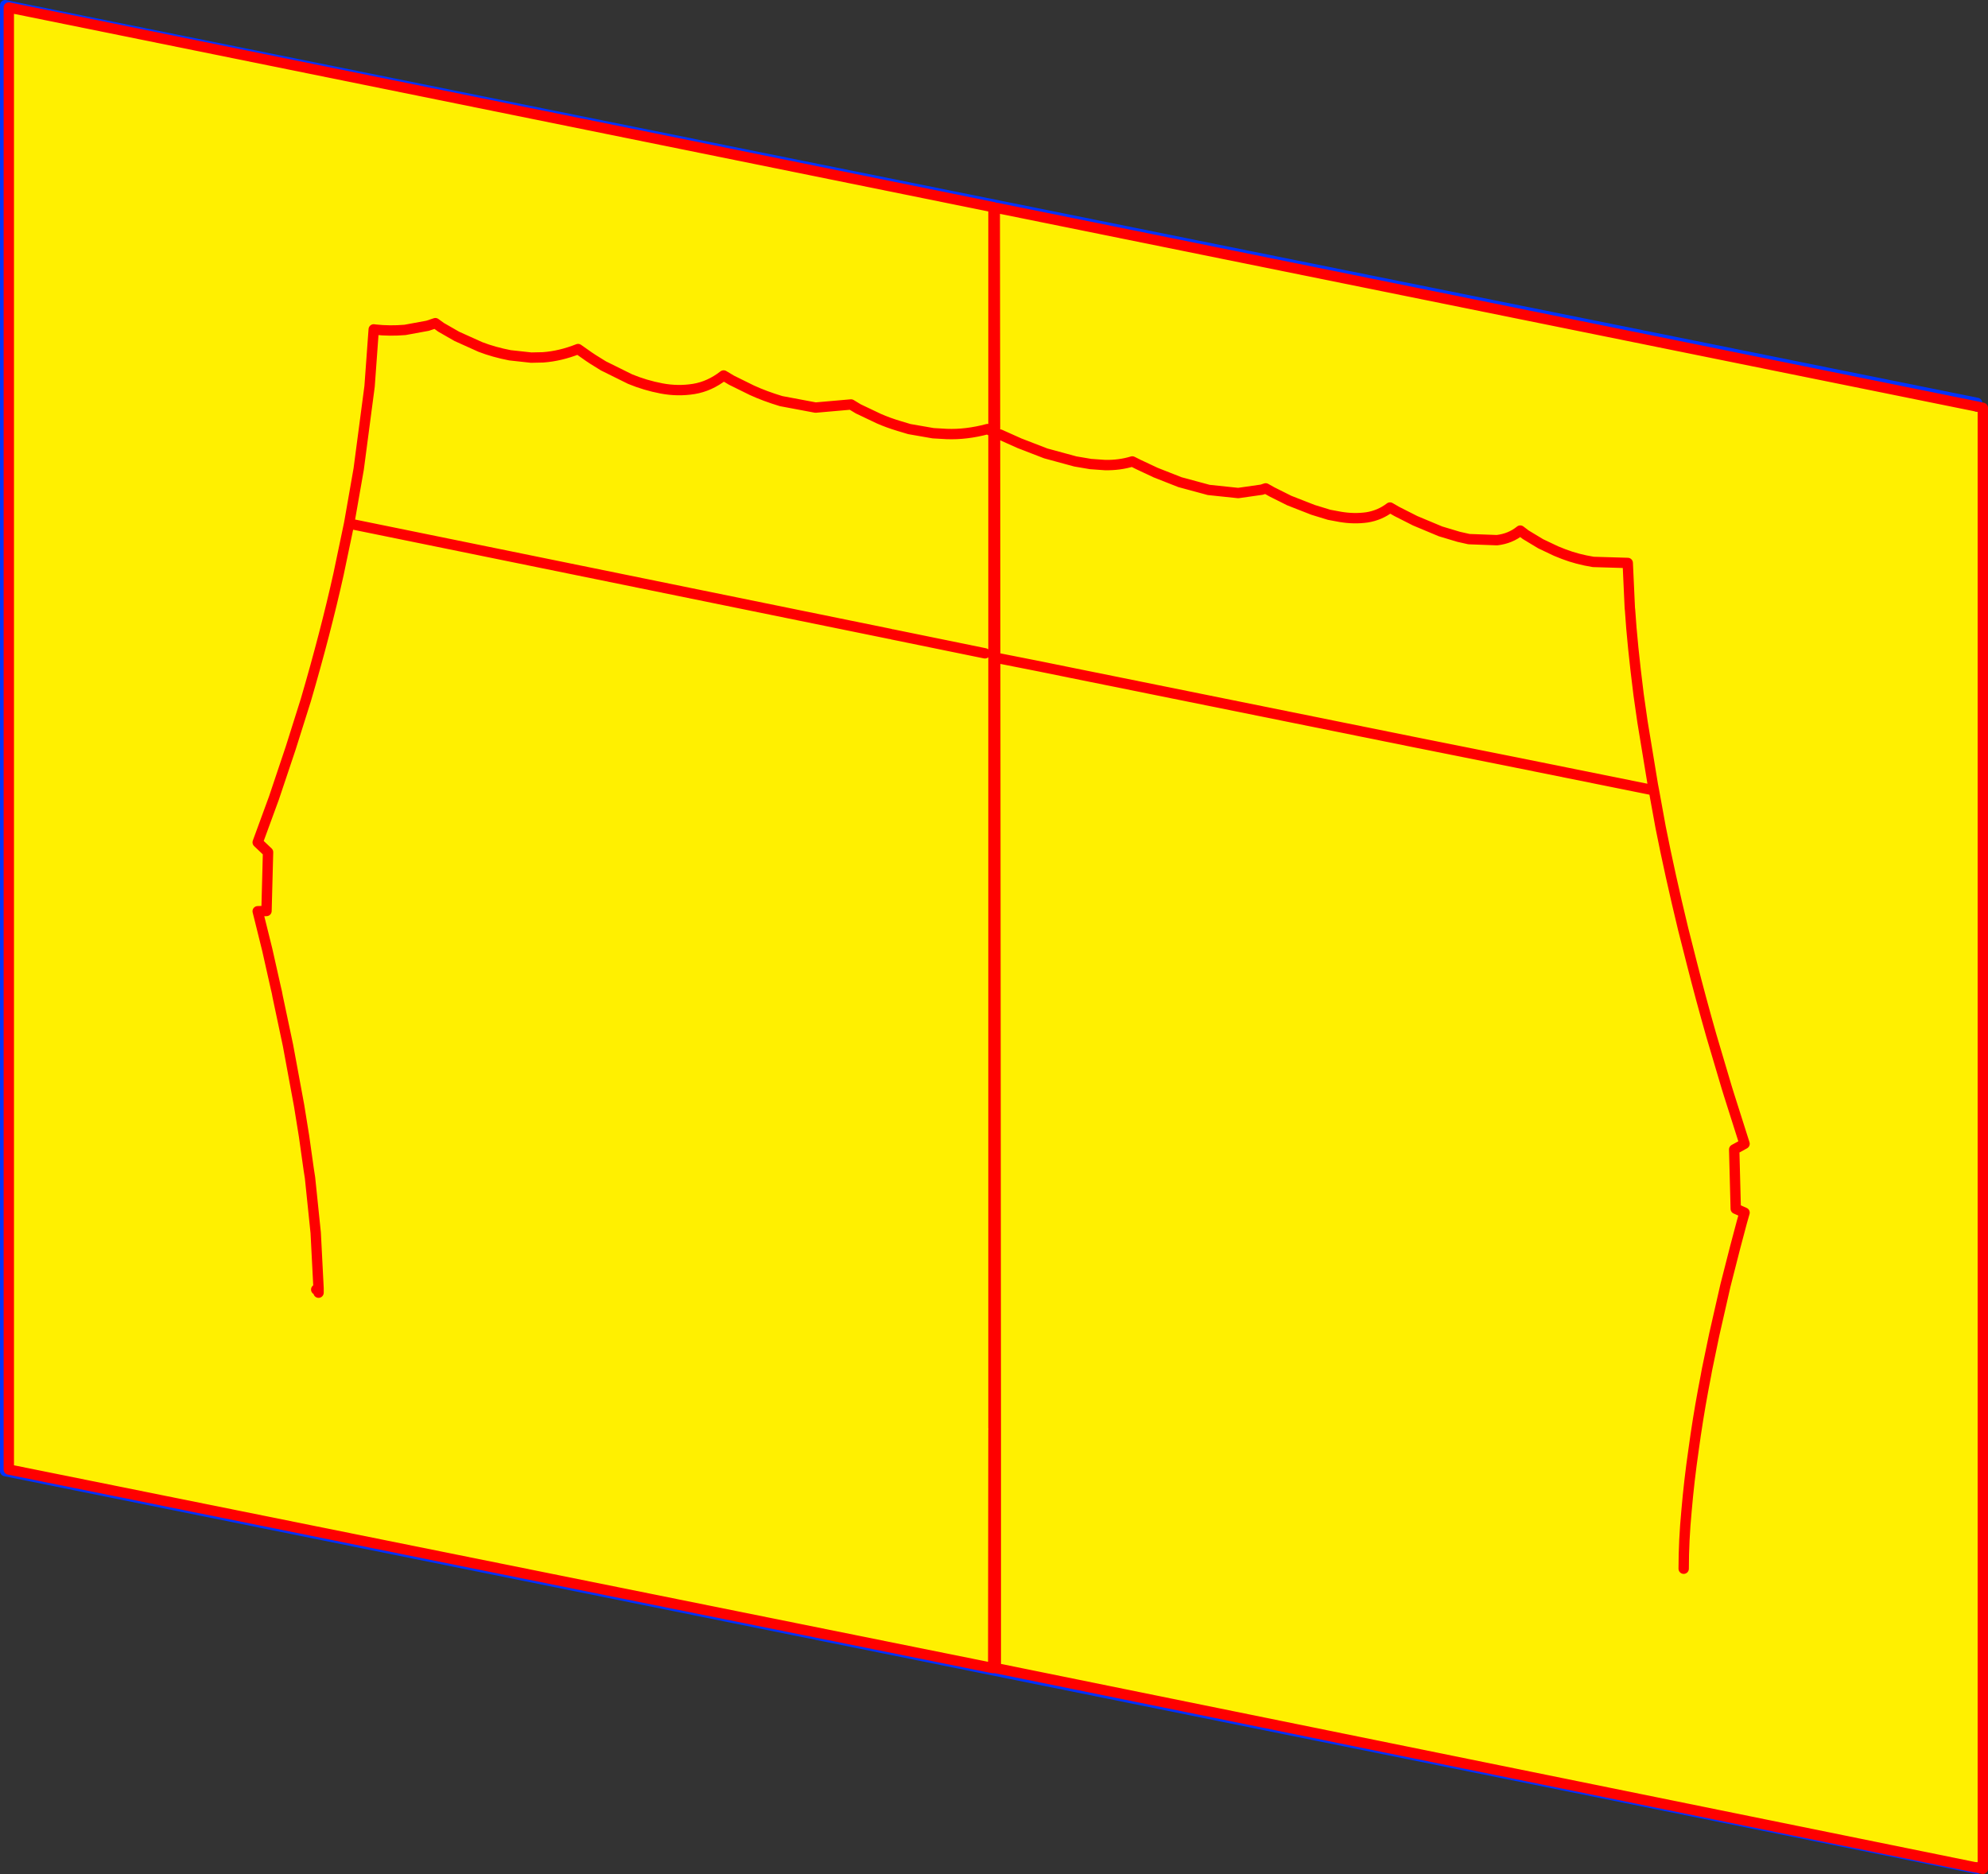
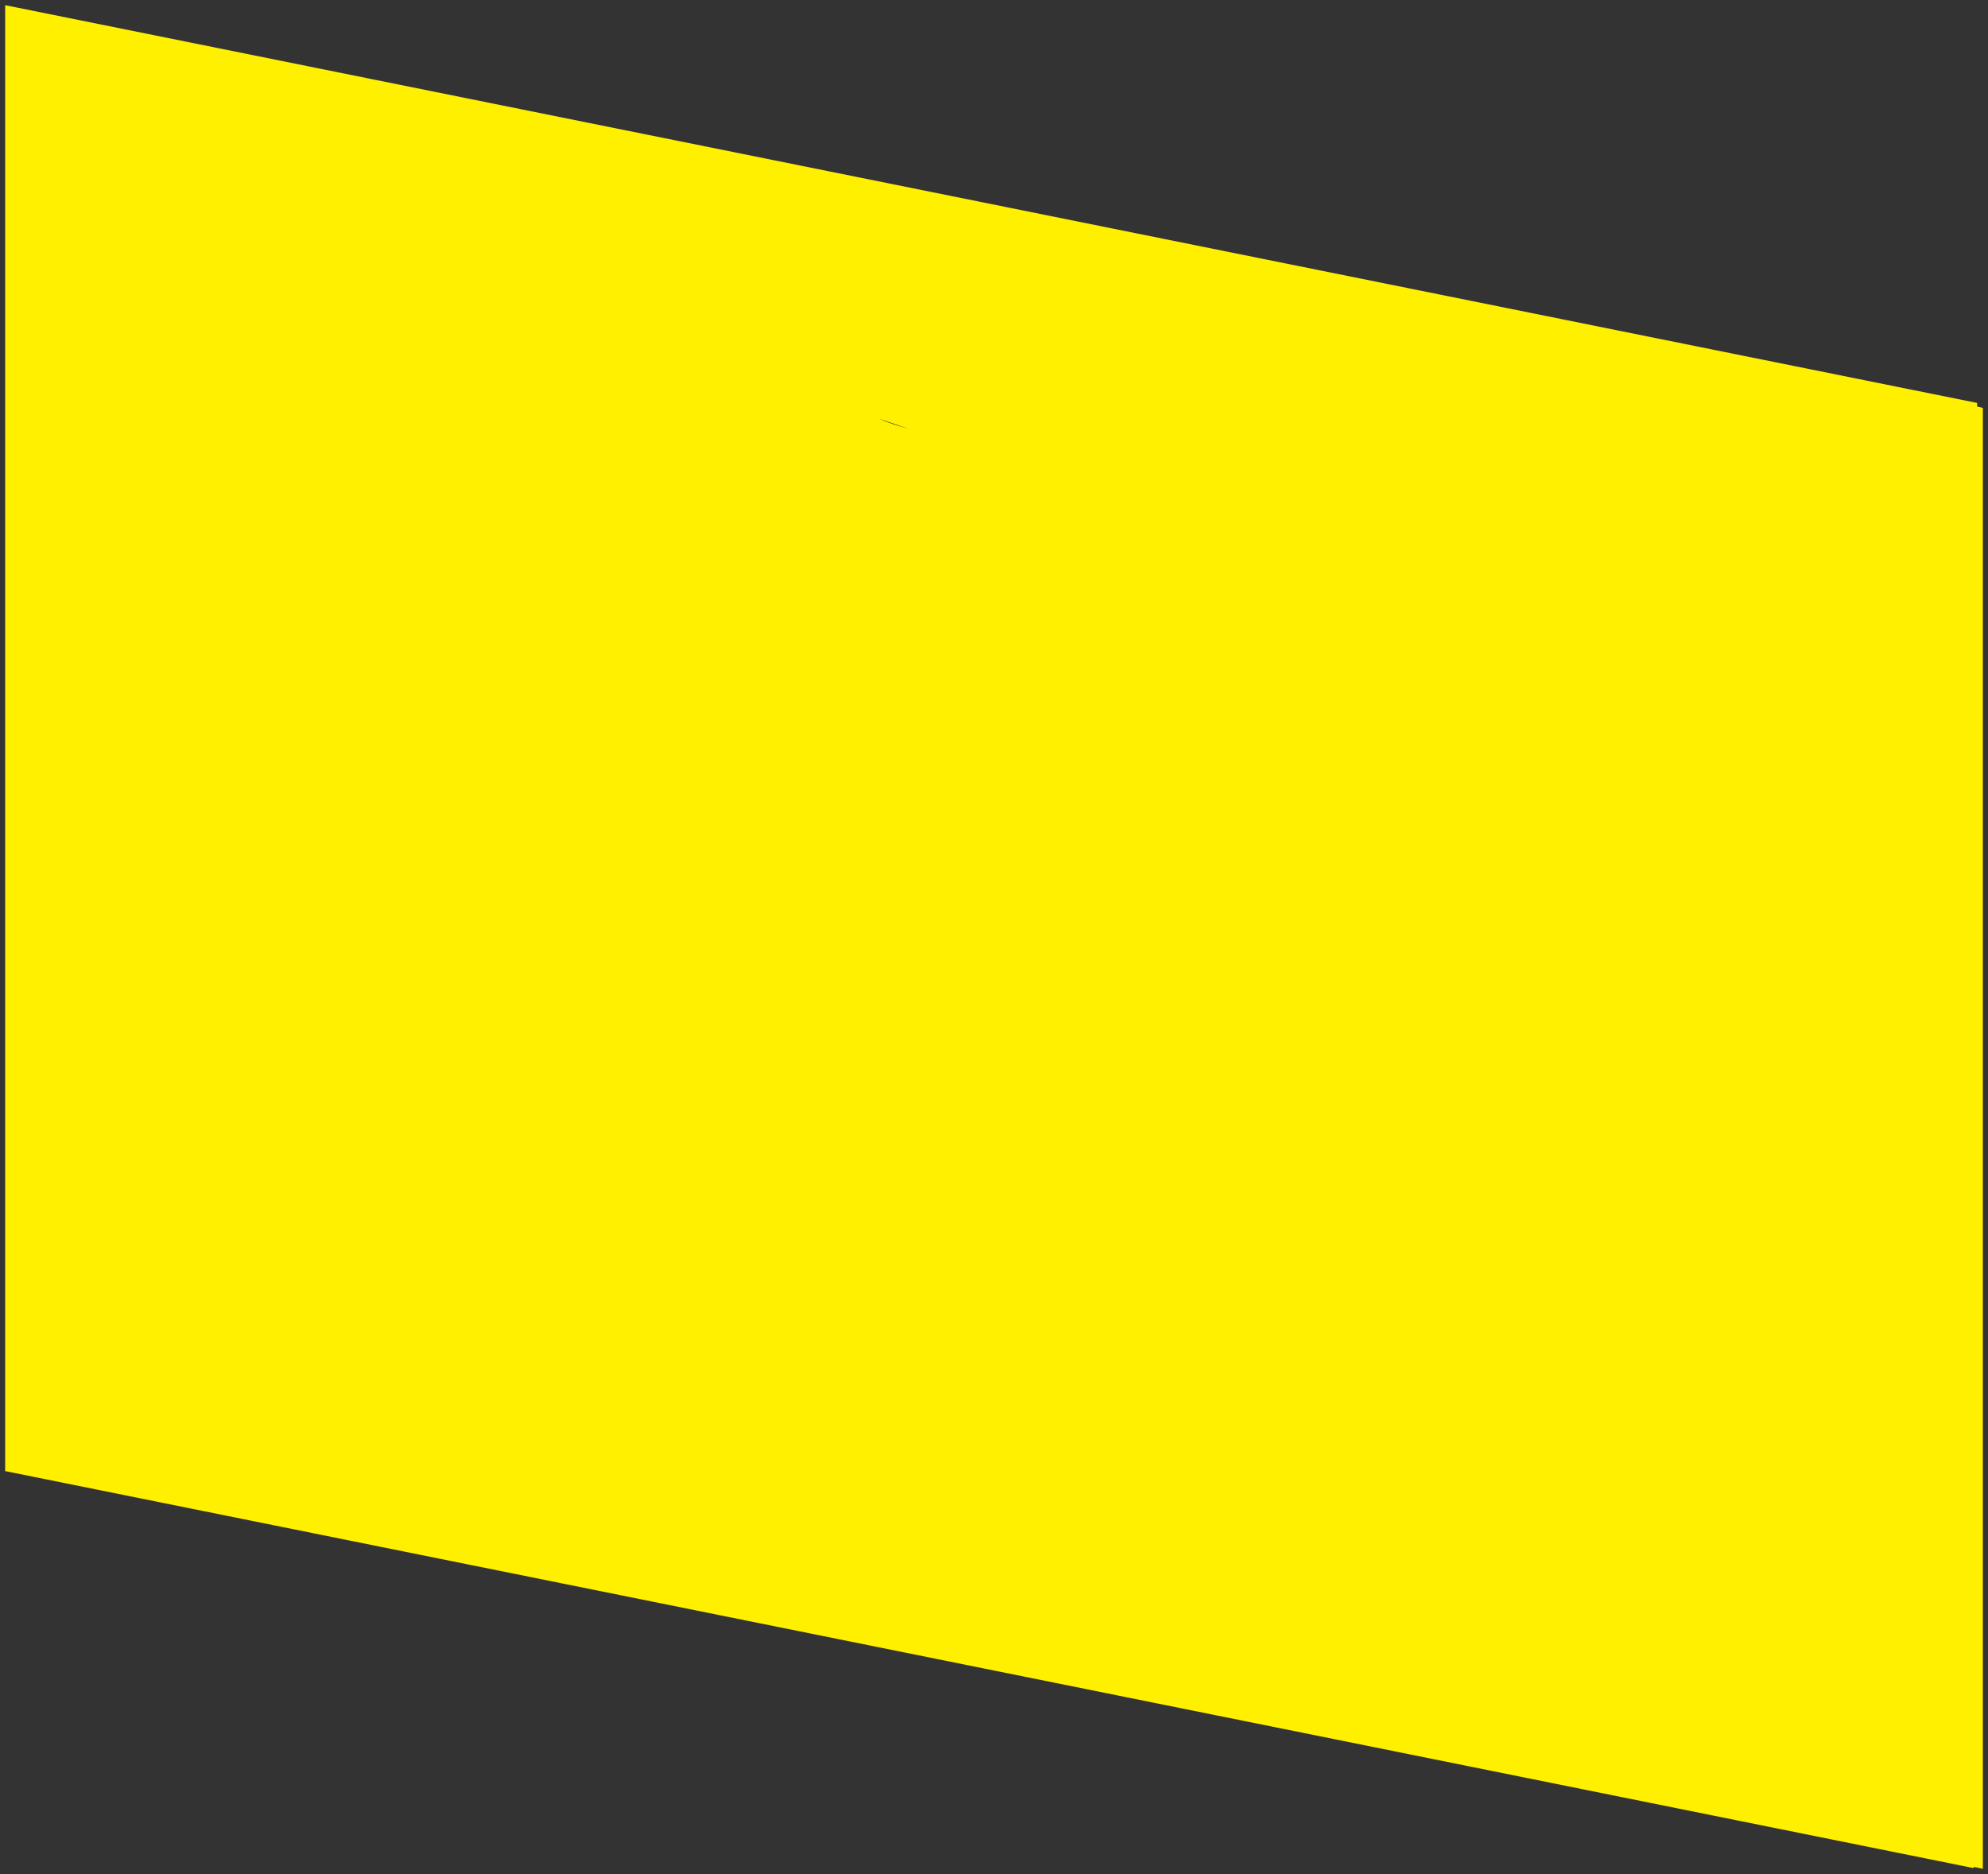
<svg xmlns="http://www.w3.org/2000/svg" height="361.85px" width="383.8px">
  <rect width="100%" height="100%" fill="#333333" stroke="none" />
  <g transform="matrix(1.0, 0.0, 0.0, 1.0, -171.8, -97.9)">
-     <path d="M552.8 458.6 L172.8 381.95 172.8 98.9 553.5 175.7 553.5 176.4 554.6 176.65 554.6 458.75 553.5 458.5 552.85 458.4 552.8 458.6 M233.3 346.65 L232.85 346.9 233.3 347.0 233.3 346.65 232.75 335.95 231.65 325.3 231.4 323.7 230.5 317.3 229.55 311.4 227.4 299.75 225.4 290.3 225.25 289.5 225.05 288.65 223.4 281.3 222.05 275.85 221.55 273.85 223.25 273.8 223.55 262.45 221.55 260.55 224.7 251.95 227.6 243.3 227.95 242.25 230.85 233.05 Q234.65 220.05 237.15 208.8 L239.2 199.0 239.3 198.45 241.05 188.45 243.15 172.5 243.95 161.5 244.3 161.55 Q247.05 161.85 250.0 161.6 L254.35 160.8 255.85 160.3 256.95 161.1 260.0 162.85 264.55 164.9 Q267.15 165.9 270.25 166.5 L274.35 166.95 276.65 166.9 Q280.0 166.65 283.4 165.3 L284.75 166.25 Q286.05 167.2 288.3 168.55 L293.45 171.1 Q296.35 172.3 299.5 172.9 302.65 173.5 305.75 173.0 308.8 172.5 311.5 170.4 L313.0 171.3 316.95 173.25 Q319.45 174.4 322.6 175.35 L329.25 176.6 336.1 176.0 337.5 176.85 341.5 178.75 Q343.2 179.5 345.35 180.15 L347.35 180.75 351.95 181.55 354.55 181.7 Q358.35 181.85 362.45 180.75 L362.95 181.0 363.6 181.35 363.6 137.9 363.55 137.9 173.5 99.35 173.5 381.65 363.55 420.0 363.6 374.05 363.55 420.0 173.5 381.65 173.5 99.35 363.55 137.9 363.6 137.9 363.6 181.35 362.95 181.0 362.45 180.75 Q358.35 181.85 354.55 181.7 L351.95 181.55 347.35 180.75 345.35 180.15 Q343.2 179.5 341.5 178.75 L337.5 176.85 336.1 176.0 329.25 176.6 322.6 175.35 Q319.45 174.4 316.95 173.25 L313.0 171.3 311.5 170.4 Q308.8 172.5 305.75 173.0 302.65 173.5 299.5 172.9 296.35 172.3 293.45 171.1 L288.3 168.55 Q286.05 167.2 284.75 166.25 L283.4 165.3 Q280.0 166.65 276.65 166.9 L274.35 166.95 270.25 166.5 Q267.15 165.9 264.55 164.9 L260.0 162.85 256.95 161.1 255.85 160.3 254.35 160.8 250.0 161.6 Q247.05 161.85 244.3 161.55 L243.95 161.5 243.15 172.5 241.05 188.45 239.3 198.45 239.2 199.0 343.65 220.3 239.2 199.0 237.15 208.8 Q234.65 220.05 230.85 233.05 L227.95 242.25 227.6 243.3 224.7 251.95 221.55 260.55 223.55 262.45 223.25 273.8 221.55 273.85 222.05 275.85 223.4 281.3 225.05 288.65 225.25 289.5 225.4 290.3 227.4 299.75 229.55 311.4 230.5 317.3 231.4 323.7 231.65 325.3 232.75 335.95 233.3 346.65 233.3 347.0 233.3 347.5 233.3 347.0 232.85 346.9 233.3 346.65 M553.5 176.4 L364.25 138.05 553.5 176.4 M491.1 250.5 L491.9 254.9 492.4 257.65 Q494.2 266.75 496.75 277.3 L498.45 284.0 Q500.15 290.7 502.2 297.9 L505.15 307.85 505.6 309.3 508.6 318.75 506.6 319.85 506.9 331.3 508.6 332.05 508.1 333.8 506.8 338.7 504.9 346.15 502.75 355.6 501.35 362.35 501.15 363.45 500.6 366.35 Q499.55 372.0 498.75 377.9 497.9 383.75 497.4 389.6 496.85 395.35 496.85 400.8 496.85 395.35 497.4 389.6 497.9 383.75 498.75 377.9 499.55 372.0 500.6 366.35 L501.15 363.45 501.35 362.35 502.75 355.6 504.9 346.15 506.8 338.7 508.1 333.8 508.6 332.05 506.9 331.3 506.6 319.85 508.6 318.75 505.6 309.3 505.15 307.85 502.2 297.9 Q500.15 290.7 498.45 284.0 L496.75 277.3 Q494.2 266.75 492.4 257.65 L491.9 254.9 491.1 250.5 464.35 245.1 444.35 241.1 378.3 227.75 372.4 226.55 364.3 224.95 372.4 226.55 378.3 227.75 444.35 241.1 464.35 245.1 491.1 250.5 490.9 249.45 488.9 237.3 488.15 232.05 Q486.9 222.15 486.5 215.75 L486.45 215.3 486.05 206.6 479.4 206.4 Q476.3 205.9 473.7 204.9 L472.2 204.3 469.25 202.9 466.35 201.15 465.3 200.35 Q463.4 201.9 460.8 202.2 L455.4 202.0 453.4 201.55 449.9 200.5 445.0 198.45 441.45 196.65 440.15 195.9 Q438.2 197.4 435.7 197.8 433.2 198.15 430.55 197.7 L428.4 197.3 425.3 196.35 420.7 194.55 417.4 192.9 416.15 192.2 415.4 192.45 410.85 193.1 405.15 192.5 399.6 191.0 394.9 189.15 391.6 187.6 390.4 187.0 Q387.95 187.75 385.15 187.7 L382.35 187.5 379.4 187.0 373.7 185.45 368.65 183.5 364.85 181.8 368.65 183.5 373.7 185.45 379.4 187.0 382.35 187.5 385.15 187.7 Q387.95 187.75 390.4 187.0 L391.6 187.6 394.9 189.15 399.6 191.0 405.15 192.5 410.85 193.1 415.4 192.45 416.15 192.2 417.4 192.9 420.7 194.55 425.3 196.35 428.4 197.3 430.55 197.7 Q433.2 198.15 435.7 197.8 438.2 197.4 440.15 195.9 L441.45 196.65 445.0 198.45 449.9 200.5 453.4 201.55 455.4 202.0 460.8 202.2 Q463.4 201.9 465.3 200.35 L466.35 201.15 469.25 202.9 472.2 204.3 473.7 204.9 Q476.3 205.9 479.4 206.4 L486.05 206.6 486.45 215.3 486.5 215.75 Q486.9 222.15 488.15 232.05 L488.9 237.3 490.9 249.45 491.1 250.5 M364.05 374.05 L364.05 374.0 364.0 374.05 364.05 374.05 364.05 420.0 552.85 458.4 364.05 420.0 364.05 374.05 364.0 374.05 364.05 374.0 363.9 181.5 363.6 181.35 363.6 373.6 363.6 181.35 363.9 181.5 364.05 374.0 364.05 374.05 M344.1 220.4 L361.95 224.05 344.1 220.4 M363.85 138.05 L363.9 181.5 364.35 181.75 363.9 181.5 363.85 138.05" fill="#fff000" fill-rule="evenodd" stroke="none" />
-     <path d="M552.8 458.6 L172.8 381.95 172.8 98.9 553.5 175.7 553.5 176.4 M553.5 458.5 L553.5 458.75 552.8 458.6" fill="none" stroke="#0032ff" stroke-linecap="round" stroke-linejoin="round" stroke-width="2.0" />
-     <path d="M553.5 176.4 L554.6 176.65 554.6 458.75 553.5 458.5 552.85 458.4 364.05 420.0 364.05 374.05 364.0 374.05 364.05 374.0 363.9 181.5 363.6 181.35 363.6 373.6 M363.6 374.05 L363.55 420.0 173.5 381.65 173.5 99.35 363.55 137.9 363.6 137.9 363.6 181.35 362.95 181.0 362.45 180.75 Q358.35 181.85 354.55 181.7 L351.95 181.55 347.35 180.75 345.35 180.15 Q343.2 179.5 341.5 178.75 L337.5 176.85 336.1 176.0 329.25 176.6 322.6 175.35 Q319.45 174.4 316.95 173.25 L313.0 171.3 311.5 170.4 Q308.8 172.5 305.75 173.0 302.65 173.5 299.5 172.9 296.35 172.3 293.45 171.1 L288.3 168.55 Q286.05 167.2 284.75 166.25 L283.4 165.3 Q280.0 166.65 276.65 166.9 L274.35 166.95 270.25 166.5 Q267.15 165.9 264.55 164.9 L260.0 162.85 256.95 161.1 255.85 160.3 254.35 160.8 250.0 161.6 Q247.05 161.85 244.3 161.55 L243.95 161.5 243.15 172.5 241.05 188.45 239.3 198.45 239.2 199.0 343.65 220.3 M364.35 181.75 L363.9 181.5 363.85 138.05 M364.3 224.95 L372.4 226.55 378.3 227.75 444.35 241.1 464.35 245.1 491.1 250.5 490.9 249.45 488.9 237.3 488.15 232.05 Q486.9 222.15 486.5 215.75 L486.45 215.3 486.05 206.6 479.4 206.4 Q476.3 205.9 473.7 204.9 L472.2 204.3 469.25 202.9 466.35 201.15 465.3 200.35 Q463.4 201.9 460.8 202.2 L455.4 202.0 453.4 201.55 449.9 200.5 445.0 198.45 441.45 196.65 440.15 195.9 Q438.2 197.4 435.7 197.8 433.2 198.15 430.55 197.7 L428.4 197.3 425.3 196.35 420.7 194.55 417.4 192.9 416.15 192.2 415.4 192.45 410.85 193.1 405.15 192.5 399.6 191.0 394.9 189.15 391.6 187.6 390.4 187.0 Q387.95 187.75 385.15 187.7 L382.35 187.5 379.4 187.0 373.7 185.45 368.65 183.5 364.85 181.8 M361.95 224.05 L344.1 220.4 M364.05 374.0 L364.05 374.05 M496.85 400.8 Q496.85 395.35 497.4 389.6 497.9 383.75 498.75 377.9 499.55 372.0 500.6 366.35 L501.15 363.45 501.35 362.35 502.75 355.6 504.9 346.15 506.8 338.7 508.1 333.8 508.6 332.05 506.9 331.3 506.6 319.85 508.6 318.75 505.6 309.3 505.15 307.85 502.2 297.9 Q500.15 290.7 498.45 284.0 L496.75 277.3 Q494.2 266.75 492.4 257.65 L491.9 254.9 491.1 250.5 M364.25 138.05 L553.5 176.4 M239.2 199.0 L237.15 208.8 Q234.65 220.05 230.85 233.05 L227.95 242.25 227.6 243.3 224.7 251.95 221.55 260.55 223.55 262.45 223.25 273.8 221.55 273.85 222.05 275.85 223.4 281.3 225.05 288.65 225.25 289.5 225.4 290.3 227.4 299.75 229.55 311.4 230.5 317.3 231.4 323.7 231.65 325.3 232.75 335.95 233.3 346.65 233.3 347.0 233.3 347.5 M233.3 347.0 L232.85 346.9 233.3 346.65" fill="none" stroke="#ff0000" stroke-linecap="round" stroke-linejoin="round" stroke-width="2.0" />
+     <path d="M552.8 458.6 L172.8 381.95 172.8 98.9 553.5 175.7 553.5 176.4 554.6 176.65 554.6 458.75 553.5 458.5 552.85 458.4 552.8 458.6 M233.3 346.65 L232.85 346.9 233.3 347.0 233.3 346.65 232.75 335.95 231.65 325.3 231.4 323.7 230.5 317.3 229.55 311.4 227.4 299.75 225.4 290.3 225.25 289.5 225.05 288.65 223.4 281.3 222.05 275.85 221.55 273.85 223.25 273.8 223.55 262.45 221.55 260.55 224.7 251.95 227.6 243.3 227.95 242.25 230.85 233.05 Q234.65 220.05 237.15 208.8 L239.2 199.0 239.3 198.45 241.05 188.45 243.15 172.5 243.95 161.5 244.3 161.55 Q247.05 161.85 250.0 161.6 L254.35 160.8 255.85 160.3 256.95 161.1 260.0 162.85 264.55 164.9 Q267.15 165.9 270.25 166.5 L274.35 166.95 276.65 166.9 Q280.0 166.65 283.4 165.3 L284.75 166.25 Q286.05 167.2 288.3 168.55 L293.45 171.1 Q296.35 172.3 299.5 172.9 302.65 173.5 305.75 173.0 308.8 172.5 311.5 170.4 L313.0 171.3 316.95 173.25 Q319.45 174.4 322.6 175.35 L329.25 176.6 336.1 176.0 337.5 176.85 341.5 178.75 L347.35 180.75 351.95 181.55 354.55 181.7 Q358.35 181.85 362.45 180.75 L362.95 181.0 363.6 181.35 363.6 137.9 363.55 137.9 173.5 99.35 173.5 381.65 363.55 420.0 363.6 374.05 363.55 420.0 173.5 381.65 173.5 99.35 363.55 137.9 363.6 137.9 363.6 181.35 362.95 181.0 362.45 180.75 Q358.35 181.85 354.55 181.7 L351.95 181.55 347.35 180.75 345.35 180.15 Q343.2 179.5 341.5 178.75 L337.5 176.85 336.1 176.0 329.25 176.6 322.6 175.35 Q319.45 174.4 316.95 173.25 L313.0 171.3 311.5 170.4 Q308.8 172.5 305.75 173.0 302.65 173.5 299.5 172.9 296.35 172.3 293.45 171.1 L288.3 168.55 Q286.05 167.2 284.75 166.25 L283.4 165.3 Q280.0 166.65 276.65 166.9 L274.35 166.95 270.25 166.5 Q267.15 165.9 264.55 164.9 L260.0 162.85 256.95 161.1 255.85 160.3 254.35 160.8 250.0 161.6 Q247.05 161.85 244.3 161.55 L243.95 161.5 243.15 172.5 241.05 188.45 239.3 198.45 239.2 199.0 343.65 220.3 239.2 199.0 237.15 208.8 Q234.65 220.05 230.85 233.05 L227.95 242.25 227.6 243.3 224.7 251.95 221.55 260.55 223.55 262.45 223.25 273.8 221.55 273.85 222.05 275.85 223.4 281.3 225.05 288.65 225.25 289.5 225.4 290.3 227.4 299.75 229.55 311.4 230.5 317.3 231.4 323.7 231.65 325.3 232.75 335.95 233.3 346.65 233.3 347.0 233.3 347.5 233.3 347.0 232.85 346.9 233.3 346.65 M553.5 176.4 L364.25 138.05 553.5 176.4 M491.1 250.5 L491.9 254.9 492.4 257.65 Q494.2 266.75 496.75 277.3 L498.45 284.0 Q500.15 290.7 502.2 297.9 L505.15 307.85 505.6 309.3 508.6 318.75 506.6 319.85 506.9 331.3 508.6 332.05 508.1 333.8 506.8 338.7 504.9 346.15 502.75 355.6 501.35 362.35 501.15 363.45 500.6 366.35 Q499.55 372.0 498.75 377.9 497.9 383.75 497.4 389.6 496.85 395.35 496.85 400.8 496.85 395.35 497.4 389.6 497.9 383.75 498.75 377.9 499.55 372.0 500.6 366.35 L501.15 363.45 501.35 362.35 502.75 355.6 504.9 346.15 506.8 338.7 508.1 333.8 508.6 332.05 506.9 331.3 506.6 319.85 508.6 318.75 505.6 309.3 505.15 307.85 502.2 297.9 Q500.15 290.7 498.45 284.0 L496.75 277.3 Q494.2 266.75 492.4 257.65 L491.9 254.9 491.1 250.5 464.35 245.1 444.35 241.1 378.3 227.75 372.4 226.55 364.3 224.95 372.4 226.55 378.3 227.75 444.35 241.1 464.35 245.1 491.1 250.5 490.9 249.45 488.9 237.3 488.15 232.05 Q486.9 222.15 486.5 215.75 L486.45 215.3 486.05 206.6 479.4 206.4 Q476.3 205.9 473.7 204.9 L472.2 204.3 469.25 202.9 466.35 201.15 465.3 200.35 Q463.4 201.9 460.8 202.2 L455.4 202.0 453.4 201.55 449.9 200.5 445.0 198.45 441.45 196.65 440.15 195.9 Q438.2 197.4 435.7 197.8 433.2 198.15 430.55 197.7 L428.4 197.3 425.3 196.35 420.7 194.55 417.4 192.9 416.15 192.2 415.4 192.45 410.85 193.1 405.15 192.5 399.6 191.0 394.9 189.15 391.6 187.6 390.4 187.0 Q387.95 187.75 385.15 187.7 L382.35 187.5 379.4 187.0 373.7 185.45 368.65 183.5 364.85 181.8 368.65 183.5 373.7 185.45 379.4 187.0 382.35 187.5 385.15 187.7 Q387.95 187.75 390.4 187.0 L391.6 187.6 394.9 189.15 399.6 191.0 405.15 192.5 410.85 193.1 415.4 192.45 416.15 192.2 417.4 192.9 420.7 194.55 425.3 196.35 428.4 197.3 430.55 197.7 Q433.2 198.15 435.7 197.8 438.2 197.4 440.15 195.9 L441.45 196.65 445.0 198.45 449.9 200.5 453.4 201.55 455.4 202.0 460.8 202.2 Q463.4 201.9 465.3 200.35 L466.35 201.15 469.25 202.9 472.2 204.3 473.7 204.9 Q476.3 205.9 479.4 206.4 L486.05 206.6 486.45 215.3 486.5 215.75 Q486.9 222.15 488.15 232.05 L488.9 237.3 490.9 249.45 491.1 250.5 M364.05 374.05 L364.05 374.0 364.0 374.05 364.05 374.05 364.05 420.0 552.85 458.4 364.05 420.0 364.05 374.05 364.0 374.05 364.05 374.0 363.9 181.5 363.6 181.35 363.6 373.6 363.6 181.35 363.9 181.5 364.05 374.0 364.05 374.05 M344.1 220.4 L361.95 224.05 344.1 220.4 M363.85 138.05 L363.9 181.5 364.35 181.75 363.9 181.5 363.85 138.05" fill="#fff000" fill-rule="evenodd" stroke="none" />
  </g>
</svg>